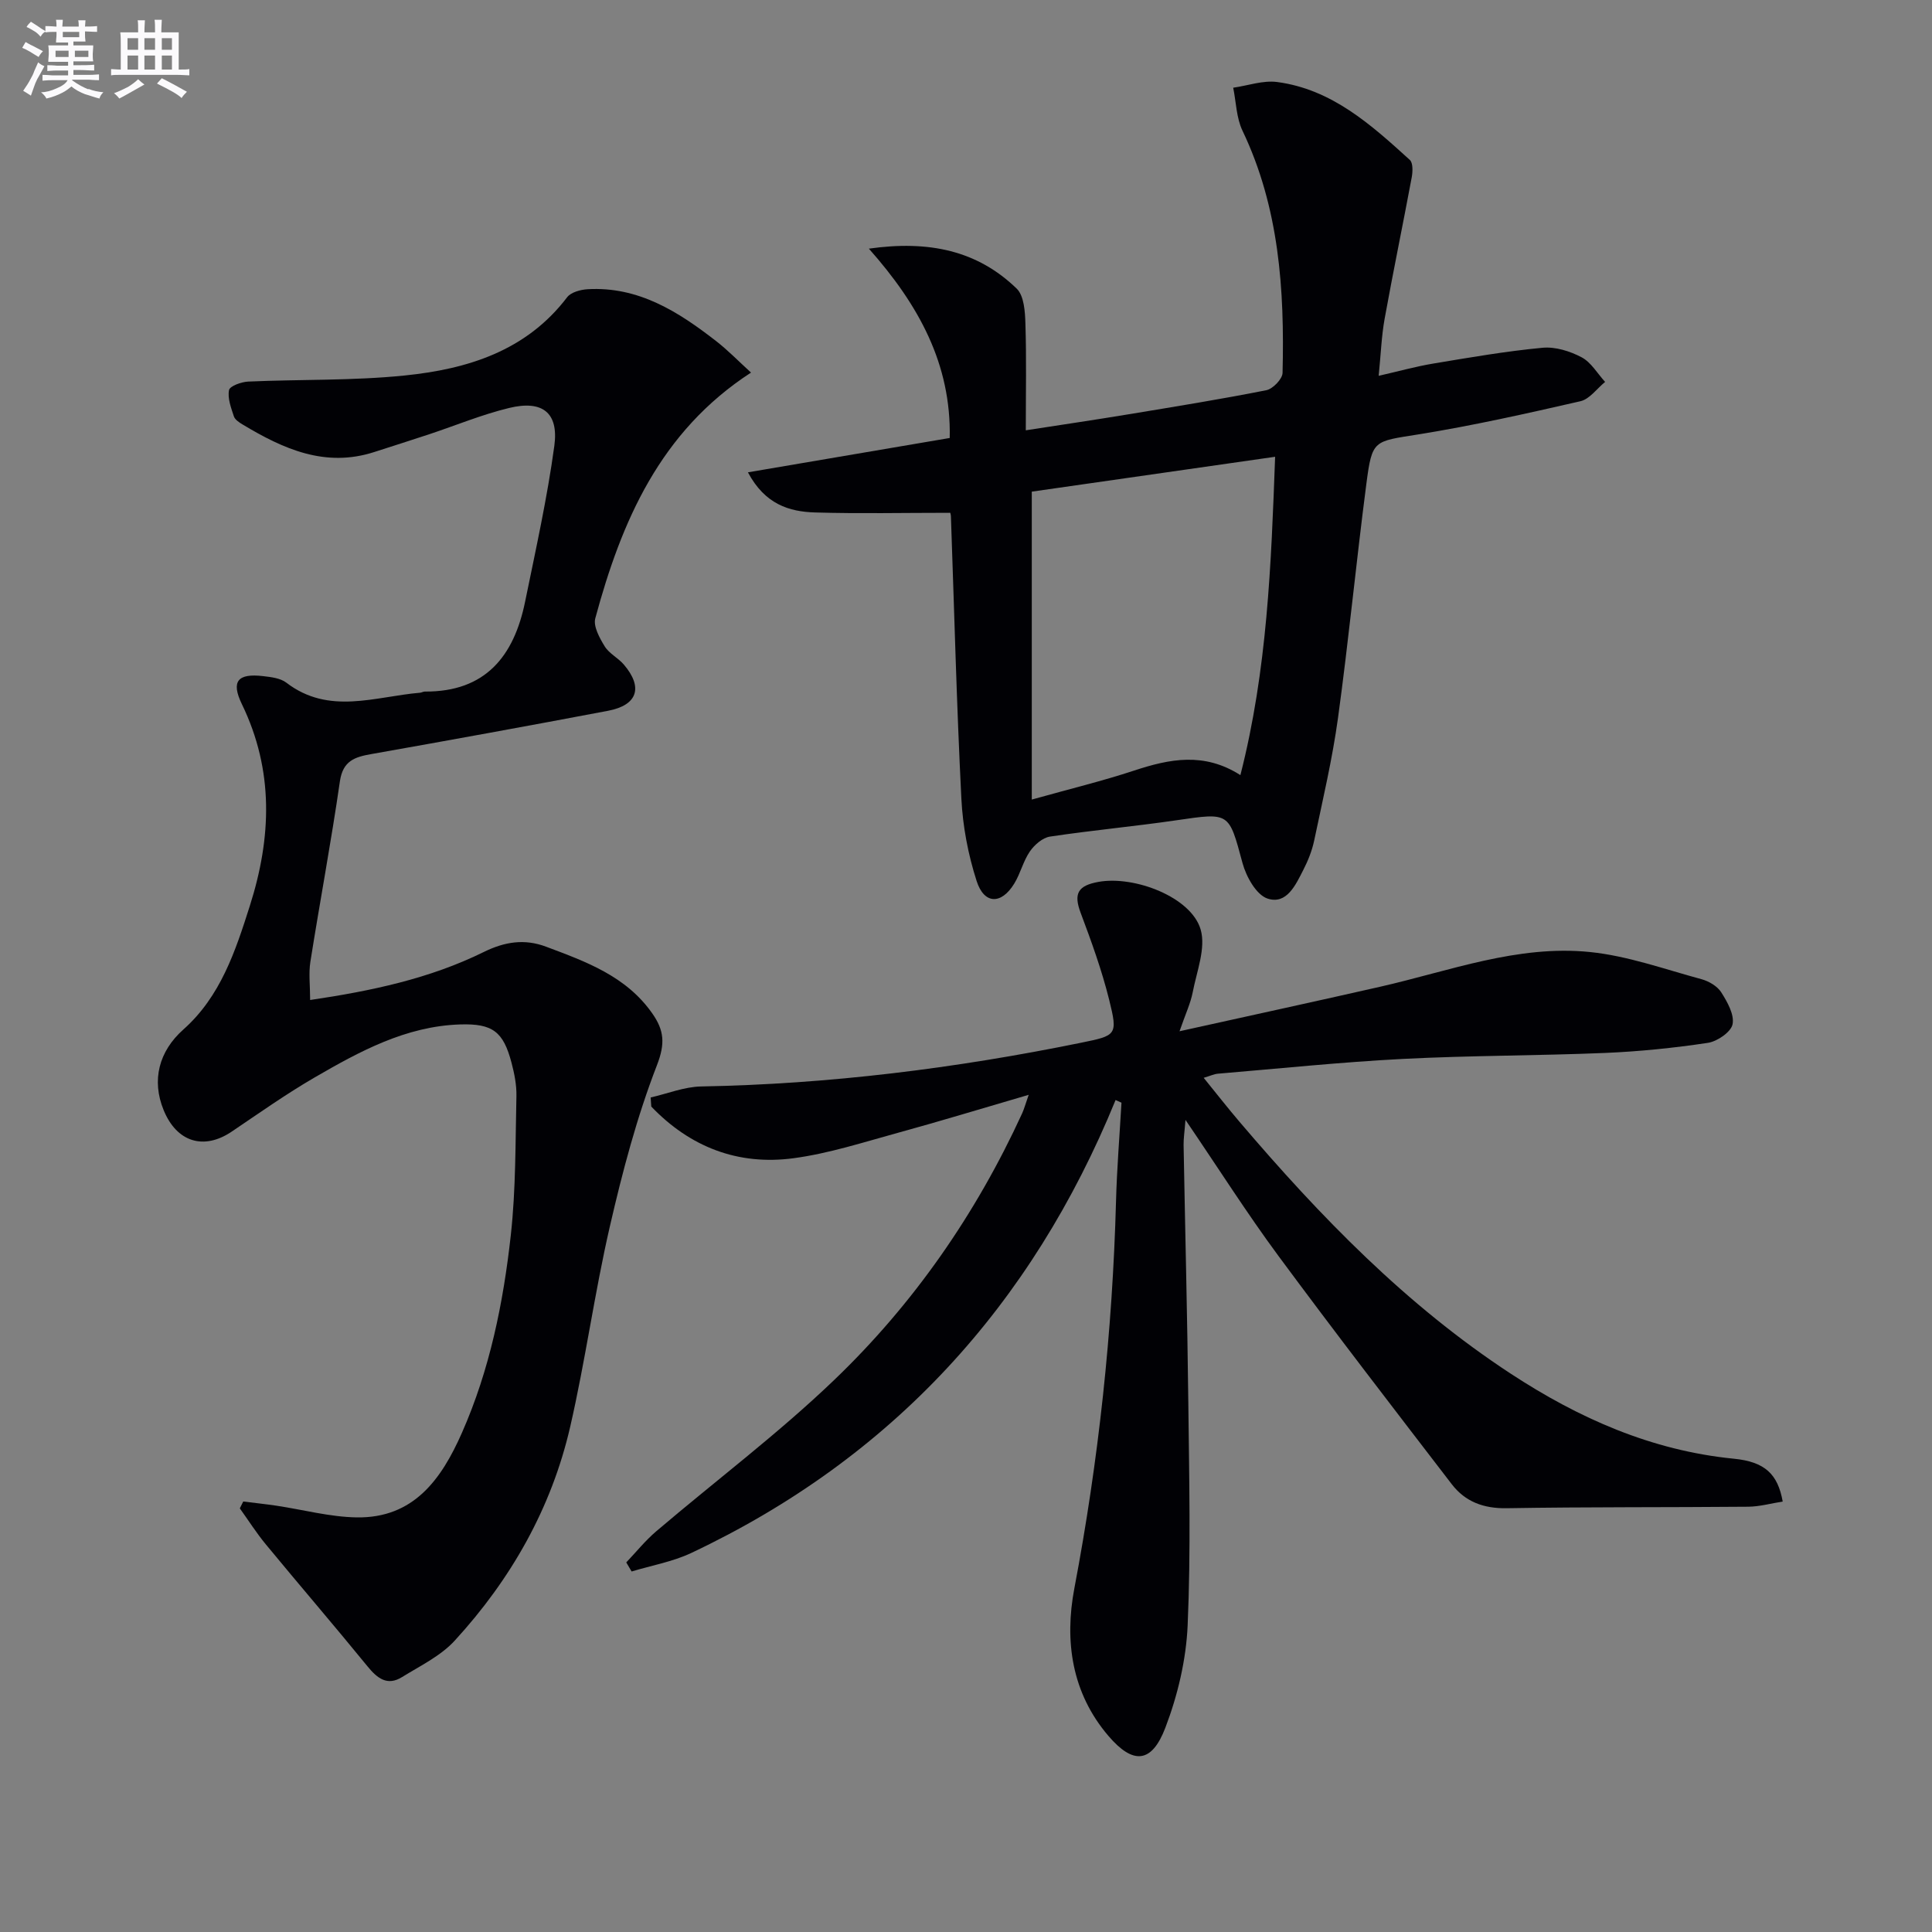
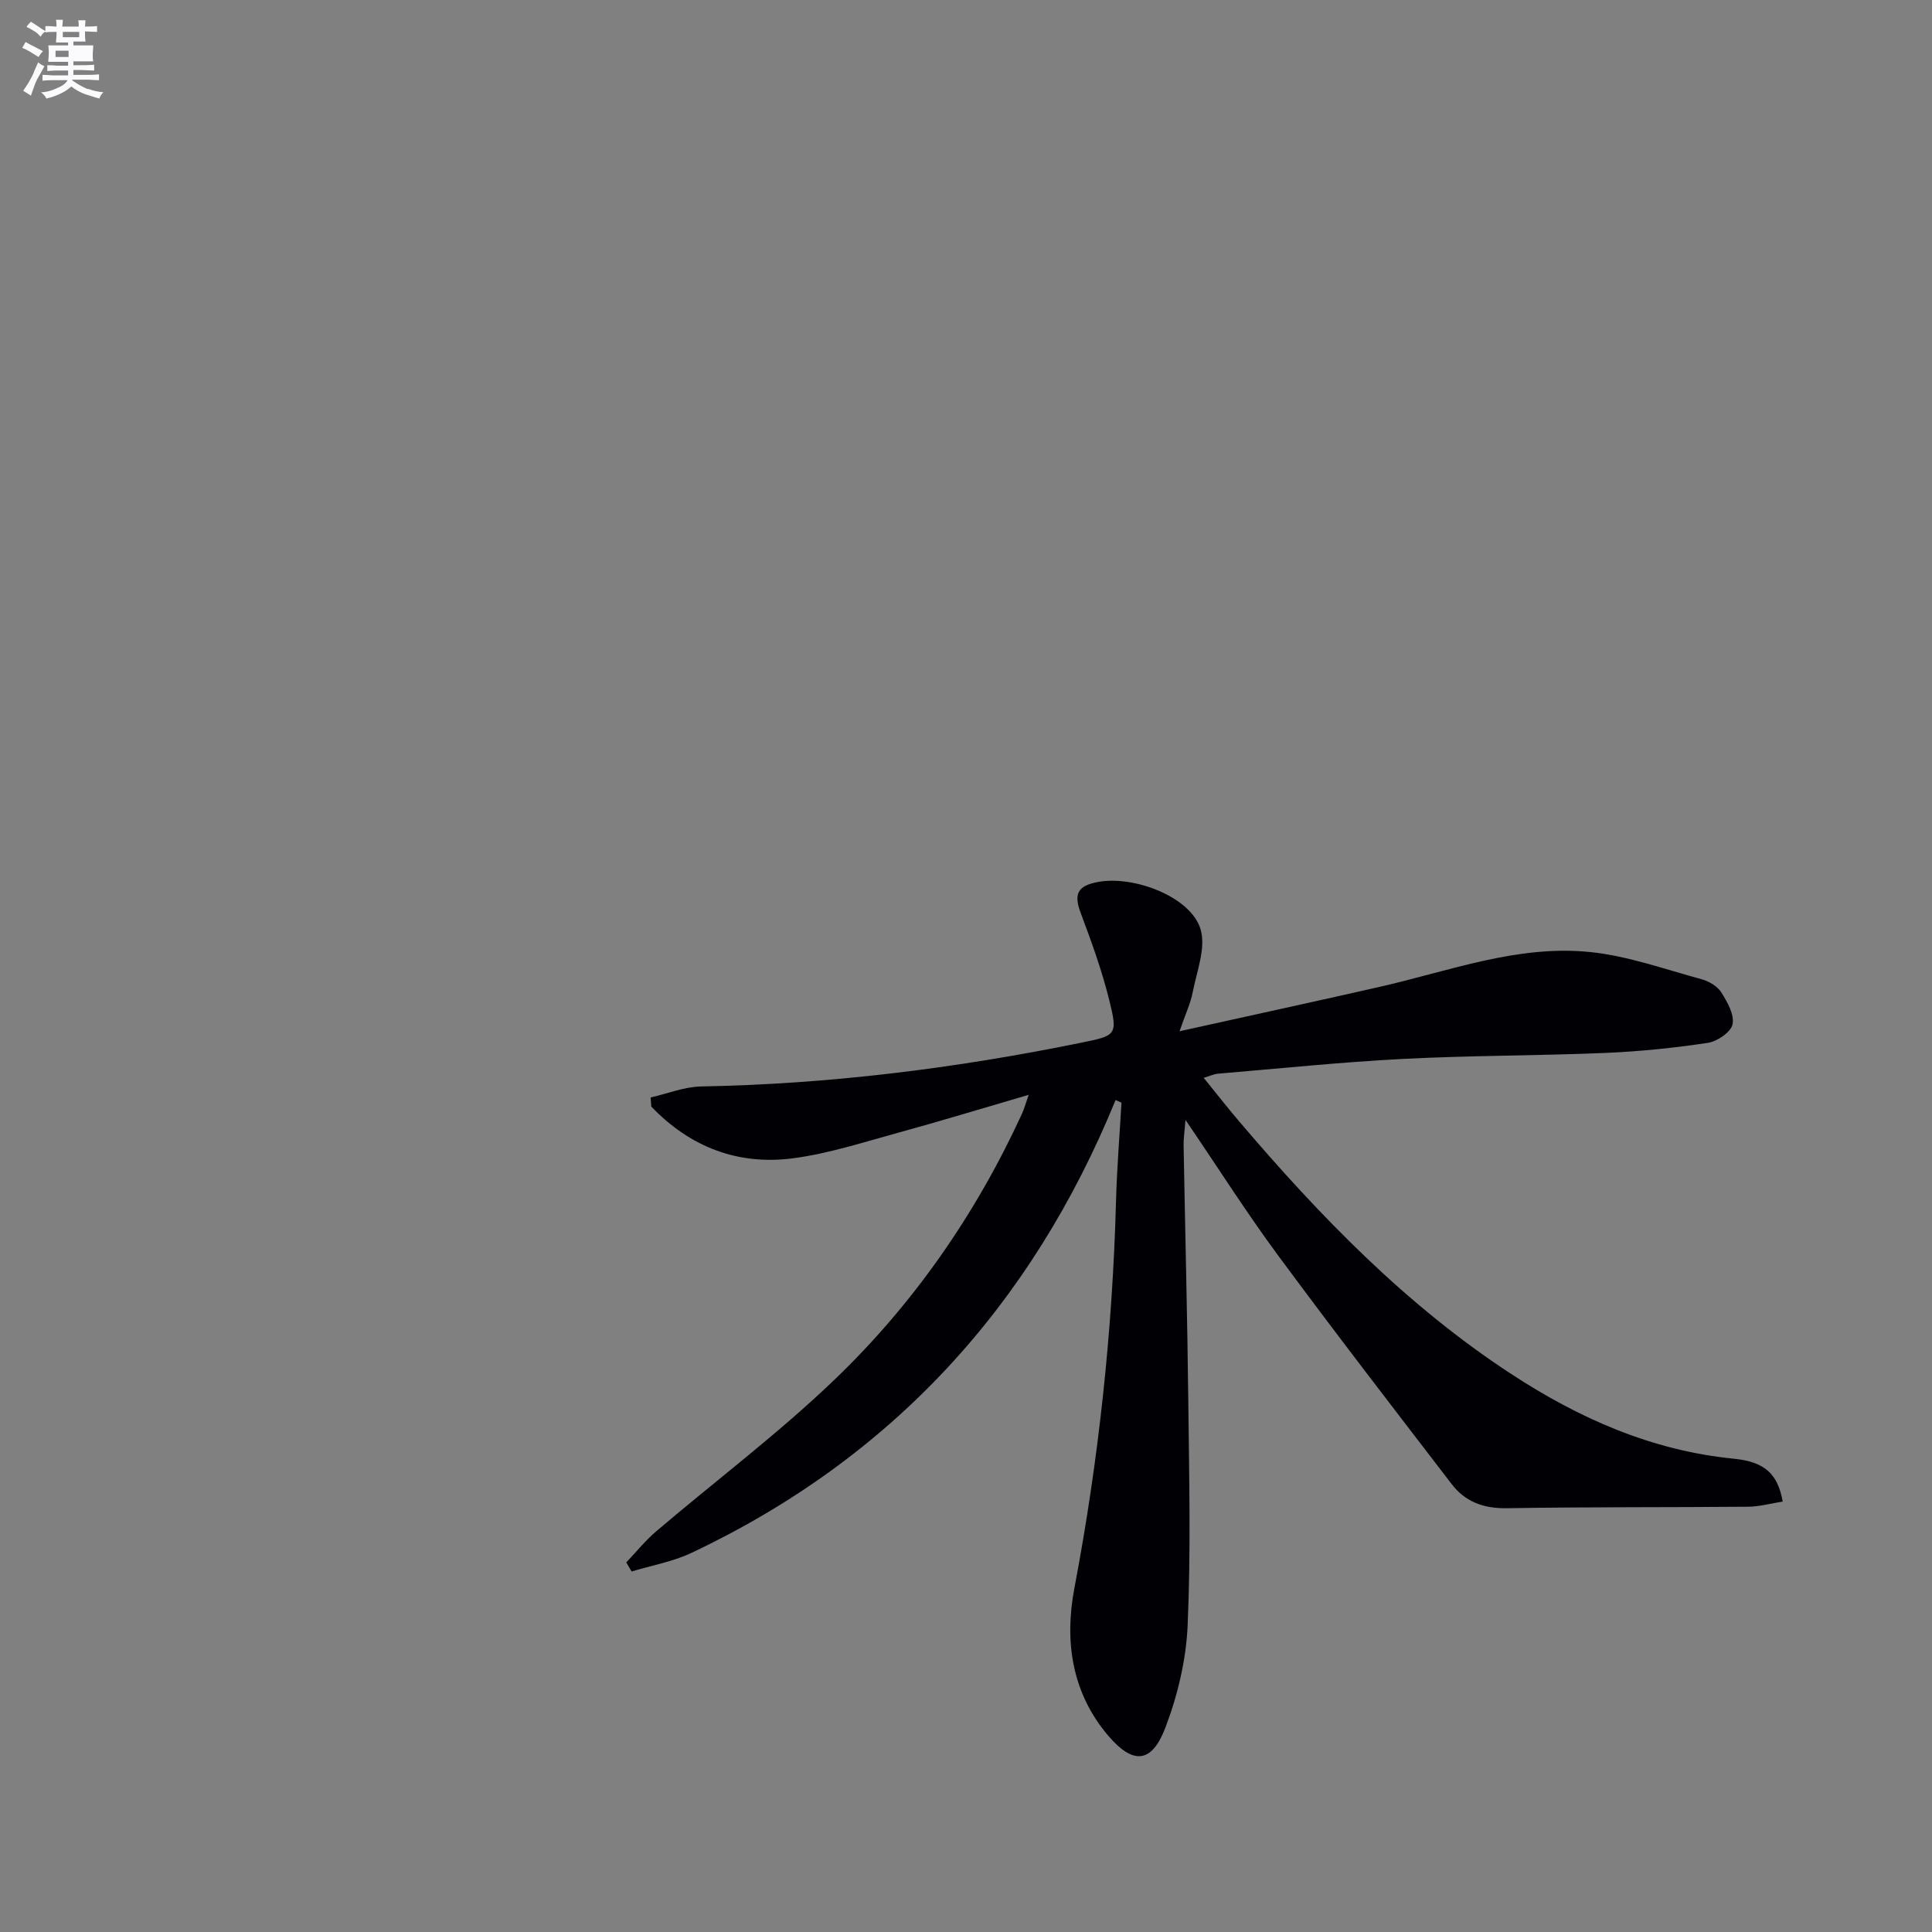
<svg xmlns="http://www.w3.org/2000/svg" enable-background="new 0 0 400 400" viewBox="0 0 400 400">
  <rect x="0" y="0" width="400" height="400" fill="#808080" stroke="none" />
  <g fill="#010105">
    <path d="m230.97 227.75c-17.37 42.51-46.29 74.16-87.86 93.78-3.86 1.82-8.22 2.58-12.34 3.83-.37-.63-.74-1.25-1.11-1.88 2.05-2.15 3.93-4.5 6.18-6.42 12.28-10.46 25.24-20.2 36.86-31.34 16.46-15.77 29.36-34.38 38.91-55.18.39-.85.64-1.77 1.37-3.87-9.62 2.81-18.27 5.45-26.99 7.84-7.19 1.97-14.37 4.31-21.71 5.29-11.53 1.54-21.46-2.36-29.44-10.7-.04-.63-.09-1.25-.13-1.88 3.48-.79 6.95-2.21 10.45-2.28 26.5-.48 52.66-3.75 78.6-9.04 7.4-1.51 7.71-1.54 5.88-8.91-1.52-6.11-3.68-12.08-5.9-17.99-1.5-3.99-.59-5.65 3.71-6.42 7.41-1.33 19.17 3.14 21.13 9.86 1.12 3.85-.81 8.66-1.64 12.99-.45 2.31-1.5 4.51-2.73 8.08 14.78-3.27 28.16-6.18 41.51-9.21 14.37-3.26 28.49-8.73 43.5-7.19 7.8.8 15.41 3.55 23.05 5.62 1.52.41 3.28 1.44 4.09 2.71 1.26 1.99 2.75 4.61 2.35 6.62-.32 1.61-3.16 3.55-5.1 3.85-7.05 1.06-14.18 1.79-21.3 2.09-13.97.58-27.96.52-41.92 1.24-12.77.66-25.51 1.99-38.26 3.06-.78.07-1.54.44-2.92.85 2.67 3.29 4.99 6.26 7.43 9.12 16.68 19.59 34.5 37.97 56.18 52.16 14.08 9.22 29.14 15.9 46.15 17.58 6.4.63 9.1 3.15 10.12 8.87-2.38.37-4.77 1.05-7.16 1.07-16.66.15-33.33.03-49.99.31-4.76.08-8.57-1.33-11.36-4.96-12.05-15.69-24.13-31.36-35.89-47.27-6.51-8.81-12.39-18.09-19.25-28.17-.19 2.49-.41 3.84-.39 5.2.32 17.81.78 35.62.98 53.44.17 15.33.53 30.68-.14 45.99-.31 7.14-2.05 14.49-4.61 21.2-2.83 7.44-6.7 7.67-11.78 1.73-7.64-8.92-9.13-19.69-7.07-30.55 5.03-26.52 7.9-53.21 8.63-80.17.18-6.8.74-13.6 1.13-20.4-.43-.19-.83-.37-1.22-.55z" />
-     <path d="m155.49 77.14c-18.85 12.24-26.82 30.81-32.24 50.87-.45 1.66.88 4.07 1.94 5.8.92 1.5 2.76 2.38 3.95 3.76 4.06 4.73 2.87 8.43-3.25 9.59-16.29 3.09-32.61 6.06-48.94 8.95-3.48.61-5.96 1.37-6.58 5.67-1.8 12.48-4.14 24.89-6.11 37.35-.38 2.4-.05 4.92-.05 7.91 12.63-1.87 24.73-4.41 35.95-9.94 4.35-2.14 8.45-2.77 12.89-1.1 8.27 3.1 16.59 6.09 22 13.82 2.45 3.5 2.71 6.22.96 10.73-4.17 10.76-7.14 22.06-9.74 33.34-3.17 13.74-5.06 27.77-8.22 41.52-3.88 16.85-12.26 31.56-23.89 44.25-2.92 3.19-7.15 5.23-10.92 7.56-3.06 1.9-5.13.26-7.16-2.23-6.92-8.48-14.07-16.79-21.04-25.24-1.95-2.36-3.6-4.97-5.39-7.46.24-.47.47-.95.71-1.42 2.29.29 4.59.53 6.88.87 5.54.83 11.06 2.33 16.6 2.42 11.84.19 17.57-7.94 21.8-17.52 5.76-13.05 8.57-26.91 10.12-40.95 1.05-9.51.94-19.16 1.16-28.76.05-2.29-.42-4.64-1.01-6.88-1.7-6.46-3.9-8.17-10.68-7.95-11.21.37-20.77 5.57-30.13 11-5.89 3.42-11.48 7.38-17.13 11.19-5.78 3.9-11.38 2.18-14.09-4.45-2.53-6.18-1-12.17 4.08-16.69 7.7-6.84 10.78-16.22 13.76-25.59 4.49-14.09 5.03-28.02-1.64-41.77-2.31-4.77-.84-6.43 4.44-5.8 1.63.19 3.53.41 4.75 1.34 8.83 6.78 18.37 2.88 27.71 2.09.33-.03.64-.24.97-.24 12.57.09 18.47-7.34 20.77-18.62 2.19-10.72 4.58-21.44 6.05-32.27.93-6.88-2.49-9.5-9.38-7.82-5.62 1.36-11.02 3.61-16.53 5.44-3.78 1.25-7.57 2.45-11.35 3.67-10.18 3.3-18.86-.63-27.29-5.7-.7-.42-1.57-.99-1.8-1.68-.58-1.77-1.34-3.75-1-5.44.17-.84 2.56-1.7 3.98-1.76 10.8-.48 21.67-.16 32.4-1.26 12.95-1.32 25.14-5.05 33.62-16.2.79-1.04 2.77-1.57 4.23-1.66 10.53-.61 18.79 4.65 26.63 10.75 2.48 1.93 4.66 4.19 7.21 6.51z" />
-     <path d="m196.72 106.17c-9.7 0-18.84.2-27.96-.07-5.37-.16-10.38-1.68-13.91-8.31 14.35-2.44 27.93-4.76 41.78-7.11.32-15.29-6.4-27.55-16.74-39.2 12.46-1.76 22.46.39 30.6 8.27 1.53 1.48 1.74 4.77 1.81 7.24.23 7.12.08 14.25.08 22.1 7.44-1.15 14.41-2.18 21.37-3.33 9.49-1.57 18.99-3.1 28.43-4.97 1.35-.27 3.33-2.32 3.36-3.58.42-17.22-.68-34.21-8.3-50.16-1.27-2.66-1.31-5.91-1.92-8.89 3.04-.43 6.17-1.57 9.1-1.18 11.32 1.5 19.45 8.84 27.47 16.13.67.61.61 2.41.4 3.57-1.82 9.78-3.85 19.53-5.62 29.33-.64 3.55-.77 7.2-1.23 11.8 4.17-.95 7.74-1.95 11.37-2.55 7.5-1.25 15-2.55 22.56-3.26 2.64-.25 5.68.7 8.08 1.97 1.97 1.04 3.27 3.35 4.87 5.1-1.69 1.38-3.2 3.56-5.11 4-11.13 2.55-22.3 5.06-33.57 6.87-9.24 1.49-9.55 1.03-10.75 10.24-2.1 16.14-3.66 32.34-5.87 48.46-1.17 8.52-3.16 16.94-4.93 25.37-.44 2.09-1.26 4.16-2.24 6.07-1.59 3.11-3.45 7.27-7.42 5.96-2.33-.77-4.42-4.54-5.18-7.35-2.85-10.55-2.61-10.48-13.69-8.86-8.7 1.27-17.48 2.07-26.18 3.38-1.53.23-3.22 1.71-4.16 3.08-1.39 2.02-1.95 4.58-3.25 6.68-2.67 4.34-6.21 4.29-7.77-.57-1.76-5.47-2.87-11.31-3.16-17.05-.98-19.44-1.47-38.9-2.16-58.35 0-.47-.18-.94-.16-.83zm60.09 54.31c5.57-21.81 6.37-43.54 7.19-65.91-17.67 2.53-34.49 4.94-50.38 7.22v63.75c7.9-2.21 14.64-3.84 21.21-6.01 7.32-2.41 14.45-3.86 21.98.95z" />
  </g>
-   <path d="m6.8 9.5c.6.3 1.3.7 2.1 1.1-.4.4-.7.8-.9 1.2-.7-.4-1.3-.8-1.8-1.1s-1.1-.6-1.6-.8c.2-.4.5-.8.7-1.2.4.2.8.5 1.5.8zm.9 6.9c-.3.6-.5 1.1-.7 1.7s-.4 1.1-.6 1.7c-.6-.4-1.1-.7-1.6-1 .7-1 1.2-1.8 1.5-2.4.3-.5.6-1.1.8-1.7.3-.6.5-1.2.8-1.8.3.3.8.6 1.3.8-.7 1.3-1.2 2.2-1.5 2.7zm.1-11c.4.3 1 .7 1.7 1.1-.5.2-.8.6-1.1 1.1-.5-.6-1-1-1.4-1.2s-.9-.6-1.5-.8c.2-.4.5-.7.9-1.1.5.3.9.6 1.4.9zm10.5 13c1 .4 2 .6 3.1.7-.4.4-.7.8-.8 1.3-.9-.2-1.9-.6-3-.9-1-.4-2-.9-2.8-1.6-.5.4-1.1.9-1.9 1.3s-1.9.9-3.3 1.2c-.1-.3-.5-.8-1.1-1.3 1 0 2.1-.3 3.2-.8 1.2-.5 1.9-1 2.3-1.7h-3.2c-.4 0-1 0-2 .1v-1.2c1 0 1.7.1 2 .1h3.3v-1h-2.3c-.2 0-.9 0-2 .1v-1.2c1.2 0 1.9.1 2 .1h2.3v-.8h-4.1c0-.7.1-1.2.1-1.6 0-.5 0-1.1-.1-1.8h4.1v-.6h-2.5c0-.6.1-1.1.1-1.6v-.6h-.5c-.4 0-1 0-1.8.1v-1.3c1.2 0 1.9.1 2.1.1h.2c0-.3 0-.8-.1-1.4h1.4c0 .6-.1 1-.1 1.4h3.4c0-.4 0-.8-.1-1.3h1.5c0 .4-.1.9-.1 1.3.7 0 1.5 0 2.5-.1v1.2c-1 0-1.8-.1-2.5-.1v.6c0 .3 0 .8.1 1.5h-2.5v.8h4.1c0 .7-.1 1.3-.1 1.8s0 1 .1 1.5h-4.1v.8h1.4c.8 0 1.8 0 2.9-.1v1.2c-1 0-1.9-.1-2.8-.1h-1.5v1h3.2c.3 0 1 0 2.1-.1v1.2c-1.1 0-1.8-.1-2.1-.1h-3.4l-.1.1c1.4 1 2.4 1.5 3.4 1.9zm-4.1-6.6v-1.3h-2.7v1.3zm2.2-4.1v-1.1h-3.4v1.1zm1.9 4.1v-1.3h-2.8v1.3z" fill="#fbfafc" />
-   <path d="m37 6.7v2.3 5.4c1 0 1.8 0 2.2-.1v1.3c-.6 0-1.5-.1-2.5-.1h-11.9c-.7 0-1.3 0-1.8.1v-1.3c.5 0 1.1.1 2 .1v-5.2c0-1 0-1.8-.1-2.5h3.7c0-1.3 0-2.1-.1-2.5h1.5c0 .4-.1 1.3-.1 2.5h2.2c0-1.2 0-2.1-.1-2.6h1.5c0 .4-.1 1.3-.1 2.6zm-12.3 13.7c-.3-.4-.7-.8-1.1-1.1 1.1-.4 2.1-.9 2.9-1.3.8-.5 1.5-1 2.1-1.6.4.4.9.8 1.3 1.1-2.5 1.4-4.2 2.4-5.2 2.9zm3.9-10.1v-2.4h-2.2v2.4zm0 4.1v-2.9h-2.2v2.9zm3.5-4.1v-2.4h-2.2v2.4zm0 4.1v-2.9h-2.2v2.9zm.4 2.9 1-1.1c.6.3 1.4.7 2.5 1.3s2 1.1 2.7 1.5c-.4.4-.8.8-1.1 1.3-.8-.8-2.5-1.7-5.1-3zm3.1-7v-2.4h-2.1v2.4zm0 4.1v-2.9h-2.1v2.9z" fill="#fbfafc" />
+   <path d="m6.8 9.5c.6.3 1.3.7 2.1 1.1-.4.4-.7.8-.9 1.2-.7-.4-1.3-.8-1.8-1.1s-1.1-.6-1.6-.8c.2-.4.5-.8.7-1.2.4.2.8.5 1.5.8zm.9 6.9c-.3.6-.5 1.1-.7 1.7s-.4 1.1-.6 1.7c-.6-.4-1.1-.7-1.6-1 .7-1 1.2-1.8 1.5-2.4.3-.5.6-1.1.8-1.7.3-.6.5-1.2.8-1.8.3.3.8.6 1.3.8-.7 1.3-1.2 2.2-1.5 2.7zm.1-11c.4.3 1 .7 1.7 1.1-.5.2-.8.6-1.1 1.1-.5-.6-1-1-1.4-1.2s-.9-.6-1.5-.8c.2-.4.5-.7.9-1.1.5.3.9.6 1.4.9zm10.5 13c1 .4 2 .6 3.1.7-.4.4-.7.8-.8 1.3-.9-.2-1.9-.6-3-.9-1-.4-2-.9-2.8-1.6-.5.4-1.1.9-1.9 1.3s-1.9.9-3.3 1.2c-.1-.3-.5-.8-1.1-1.3 1 0 2.1-.3 3.2-.8 1.2-.5 1.9-1 2.3-1.7h-3.2c-.4 0-1 0-2 .1v-1.2c1 0 1.7.1 2 .1h3.3v-1h-2.3c-.2 0-.9 0-2 .1v-1.2c1.2 0 1.9.1 2 .1h2.3v-.8h-4.1c0-.7.1-1.2.1-1.6 0-.5 0-1.1-.1-1.8h4.1v-.6h-2.5c0-.6.1-1.1.1-1.6v-.6h-.5c-.4 0-1 0-1.8.1v-1.3c1.2 0 1.9.1 2.1.1h.2c0-.3 0-.8-.1-1.4h1.4c0 .6-.1 1-.1 1.4h3.4c0-.4 0-.8-.1-1.3h1.5c0 .4-.1.9-.1 1.3.7 0 1.5 0 2.5-.1v1.2c-1 0-1.8-.1-2.5-.1v.6c0 .3 0 .8.1 1.5h-2.5v.8h4.1c0 .7-.1 1.3-.1 1.8s0 1 .1 1.5h-4.1v.8h1.4c.8 0 1.8 0 2.9-.1v1.2c-1 0-1.9-.1-2.8-.1h-1.5v1h3.2c.3 0 1 0 2.1-.1v1.2c-1.1 0-1.8-.1-2.1-.1h-3.4l-.1.1c1.4 1 2.4 1.5 3.4 1.9zm-4.1-6.6v-1.3h-2.7v1.3zm2.2-4.1v-1.1h-3.4v1.1zm1.9 4.1v-1.3v1.3z" fill="#fbfafc" />
</svg>